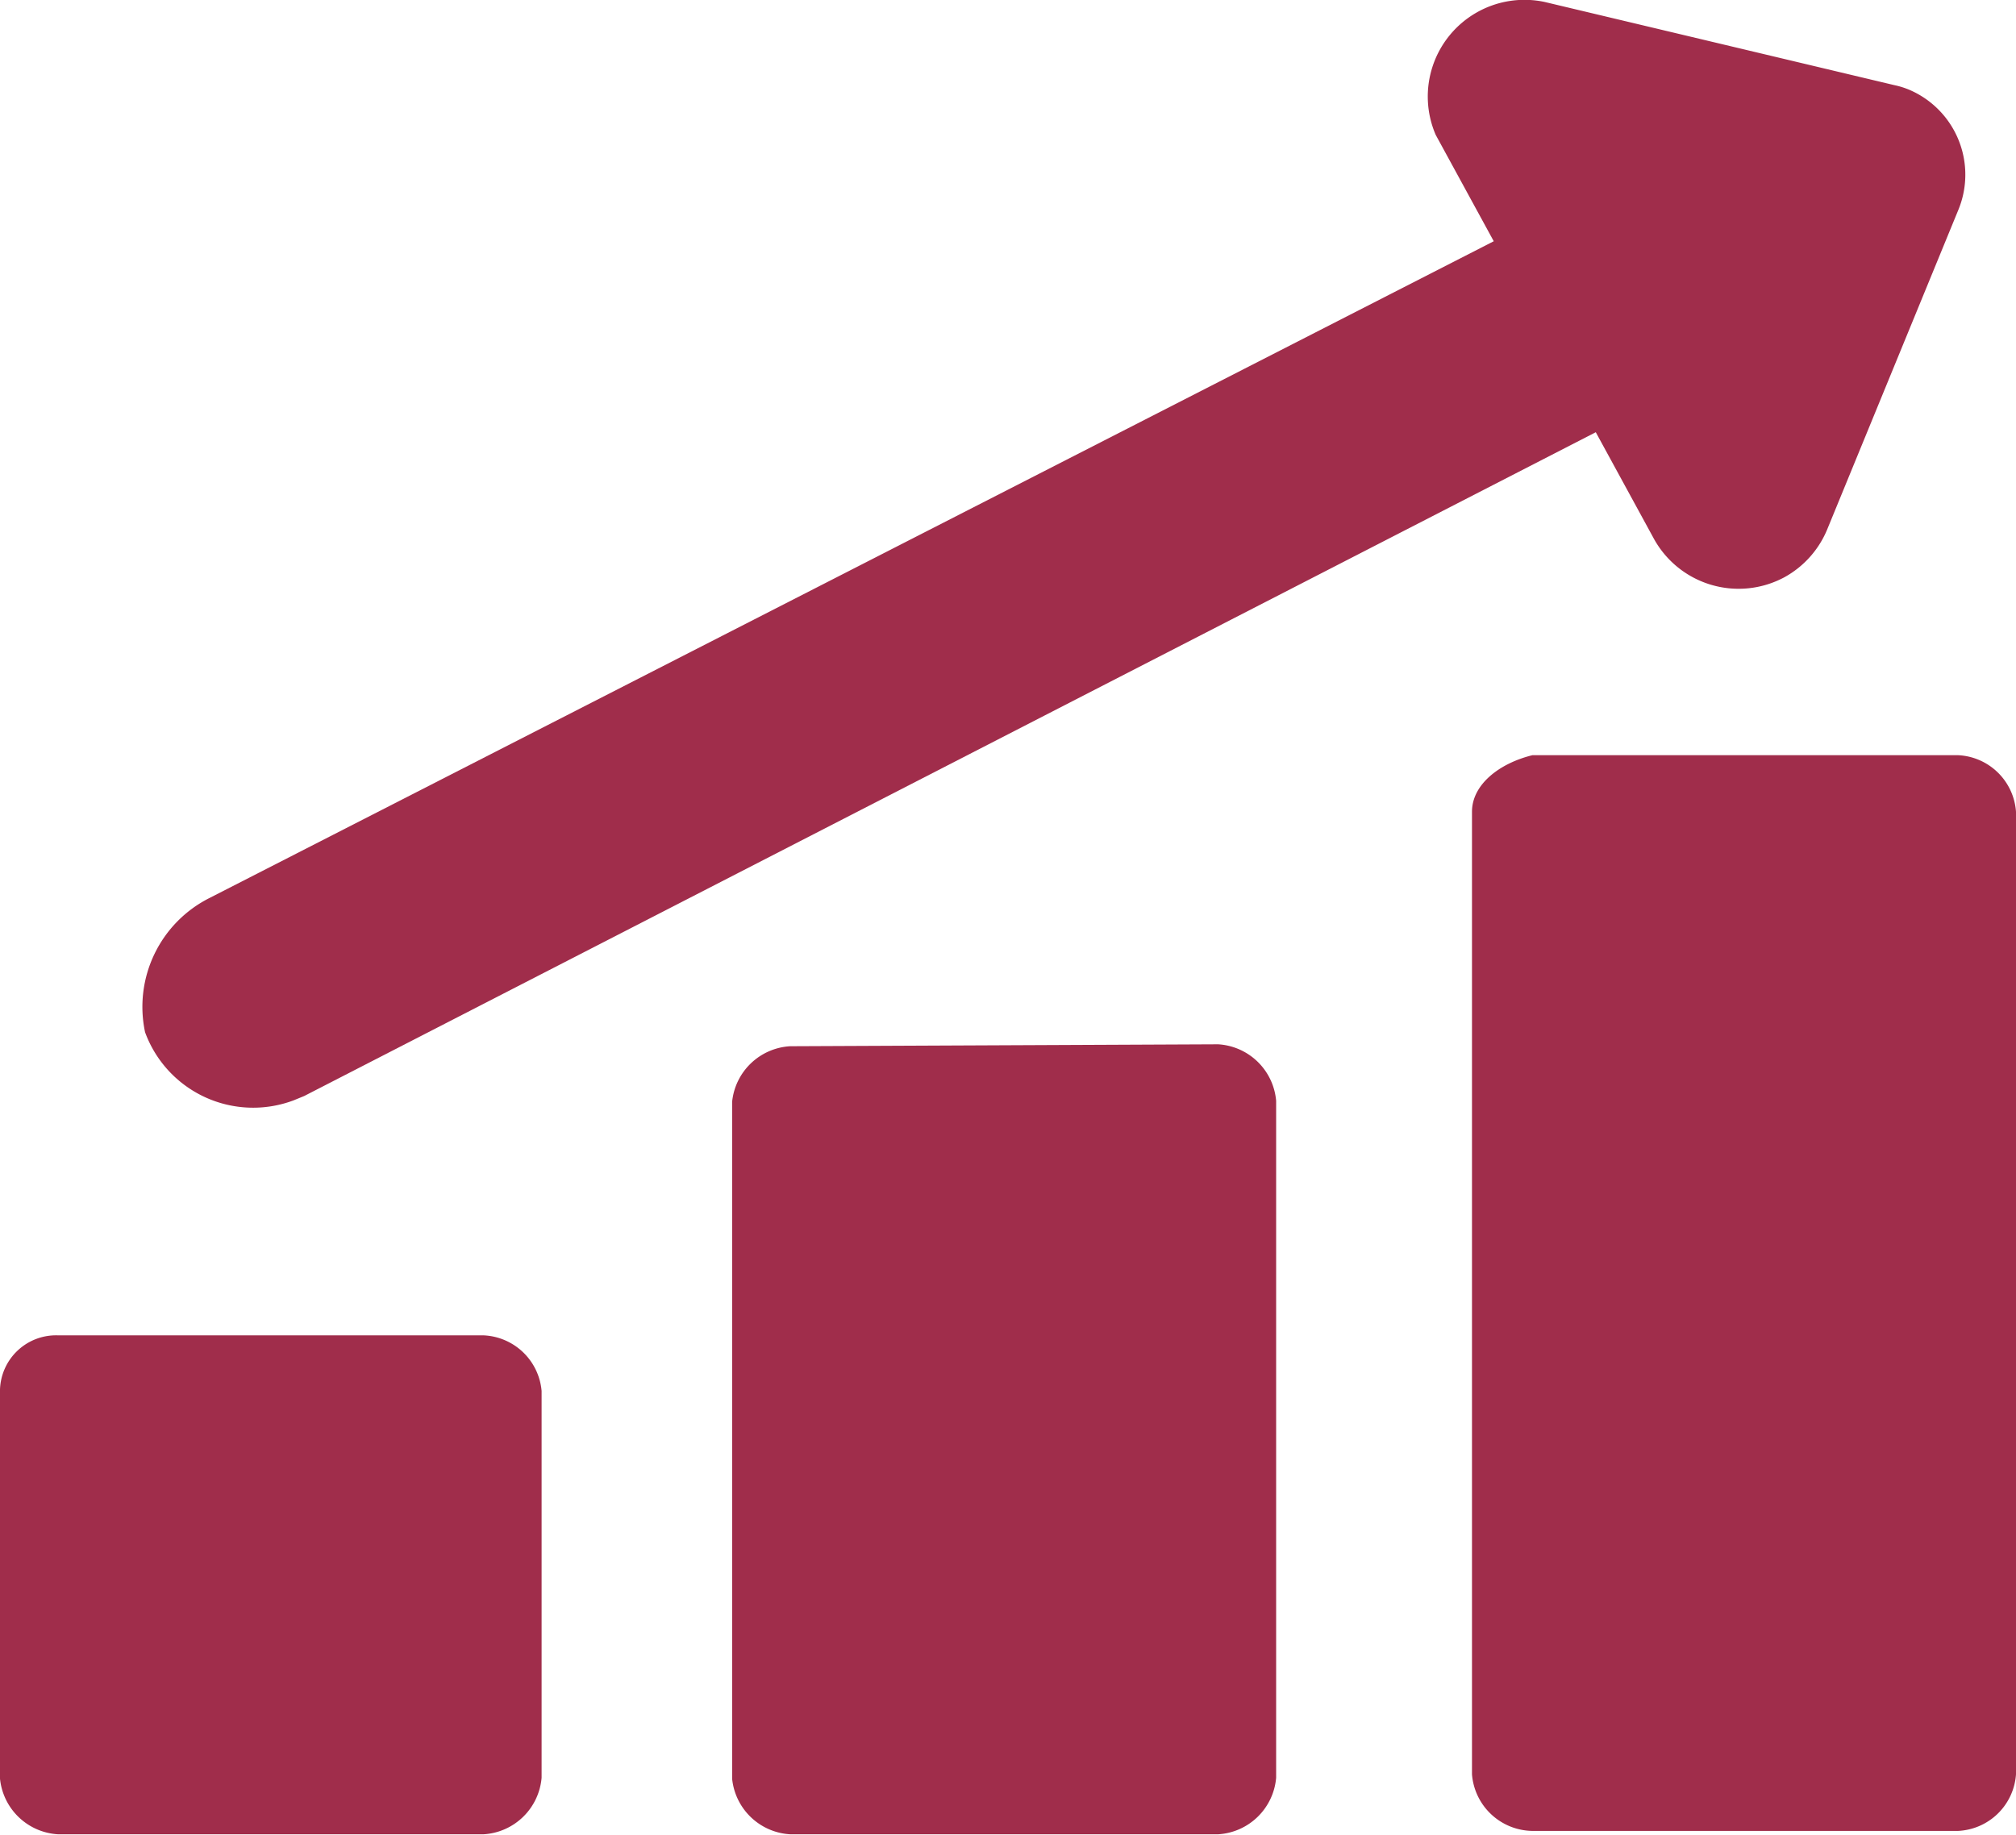
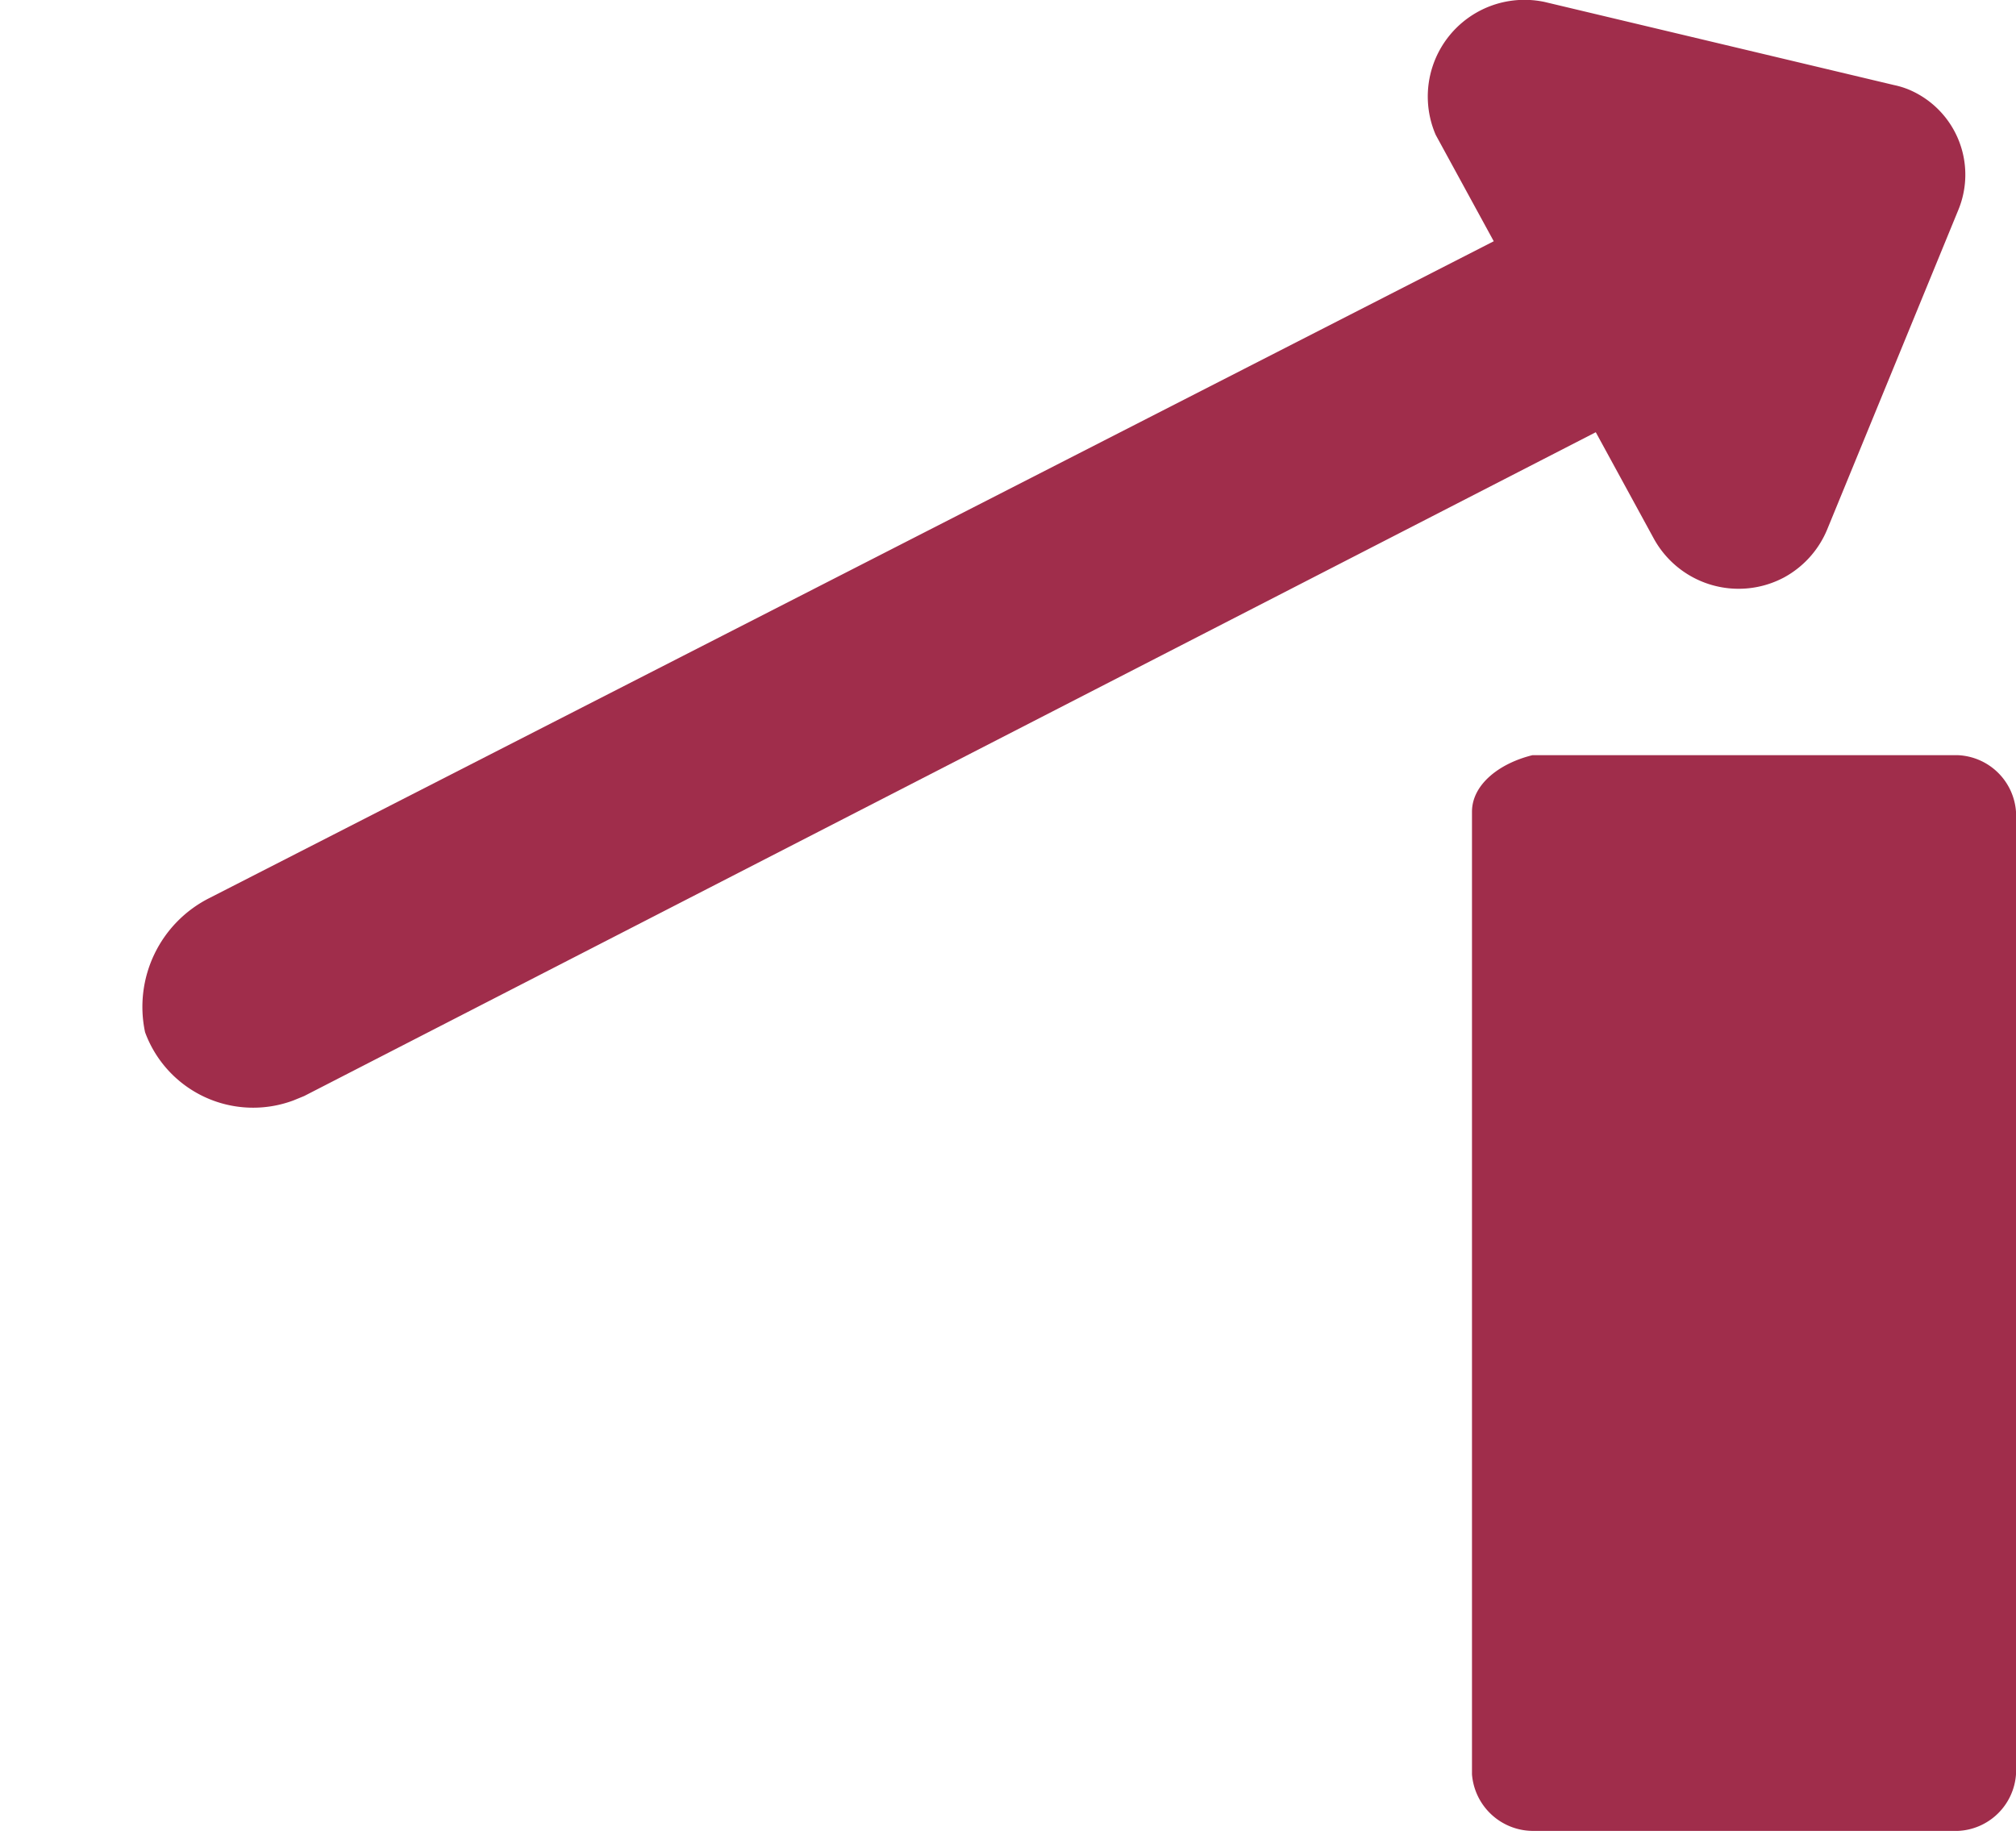
<svg xmlns="http://www.w3.org/2000/svg" id="Layer_1" data-name="Layer 1" viewBox="0 0 41.69 37.96">
  <defs>
    <style>.cls-1{fill:#a02d4b;}</style>
  </defs>
  <path class="cls-1" d="M3,21.41a2.38,2.38,0,0,0,3.07,1.41l.22-.09L33,9l1.2,2.2A2,2,0,0,0,36.9,12a2,2,0,0,0,.89-1l2.7-6.58a1.91,1.91,0,0,0-1-2.5,1.7,1.7,0,0,0-.32-.1L31.94.1a2,2,0,0,0-2.25,2.75l1.2,2.2L4.34,18.63A2.52,2.52,0,0,0,3,21.41Z" transform="translate(0 -0.06)" />
  <path class="cls-1" d="M30.44,16.85V36.76a1.27,1.27,0,0,0,1.25,1.17h8.8a1.26,1.26,0,0,0,1.2-1.17V16.85a1.26,1.26,0,0,0-1.2-1.17h-8.8C31,15.85,30.44,16.29,30.44,16.85Z" transform="translate(0 -0.06)" />
-   <path class="cls-1" d="M16.34,21.7a1.28,1.28,0,0,0-1.2,1.15v14A1.28,1.28,0,0,0,16.34,38h8.85a1.28,1.28,0,0,0,1.2-1.17v-14a1.28,1.28,0,0,0-1.2-1.17Z" transform="translate(0 -0.06)" />
-   <path class="cls-1" d="M0,28.85v8A1.28,1.28,0,0,0,1.2,38H10a1.28,1.28,0,0,0,1.2-1.17v-8A1.26,1.26,0,0,0,10,27.68H1.2A1.16,1.16,0,0,0,0,28.8Z" transform="translate(0 -0.06)" />
</svg>